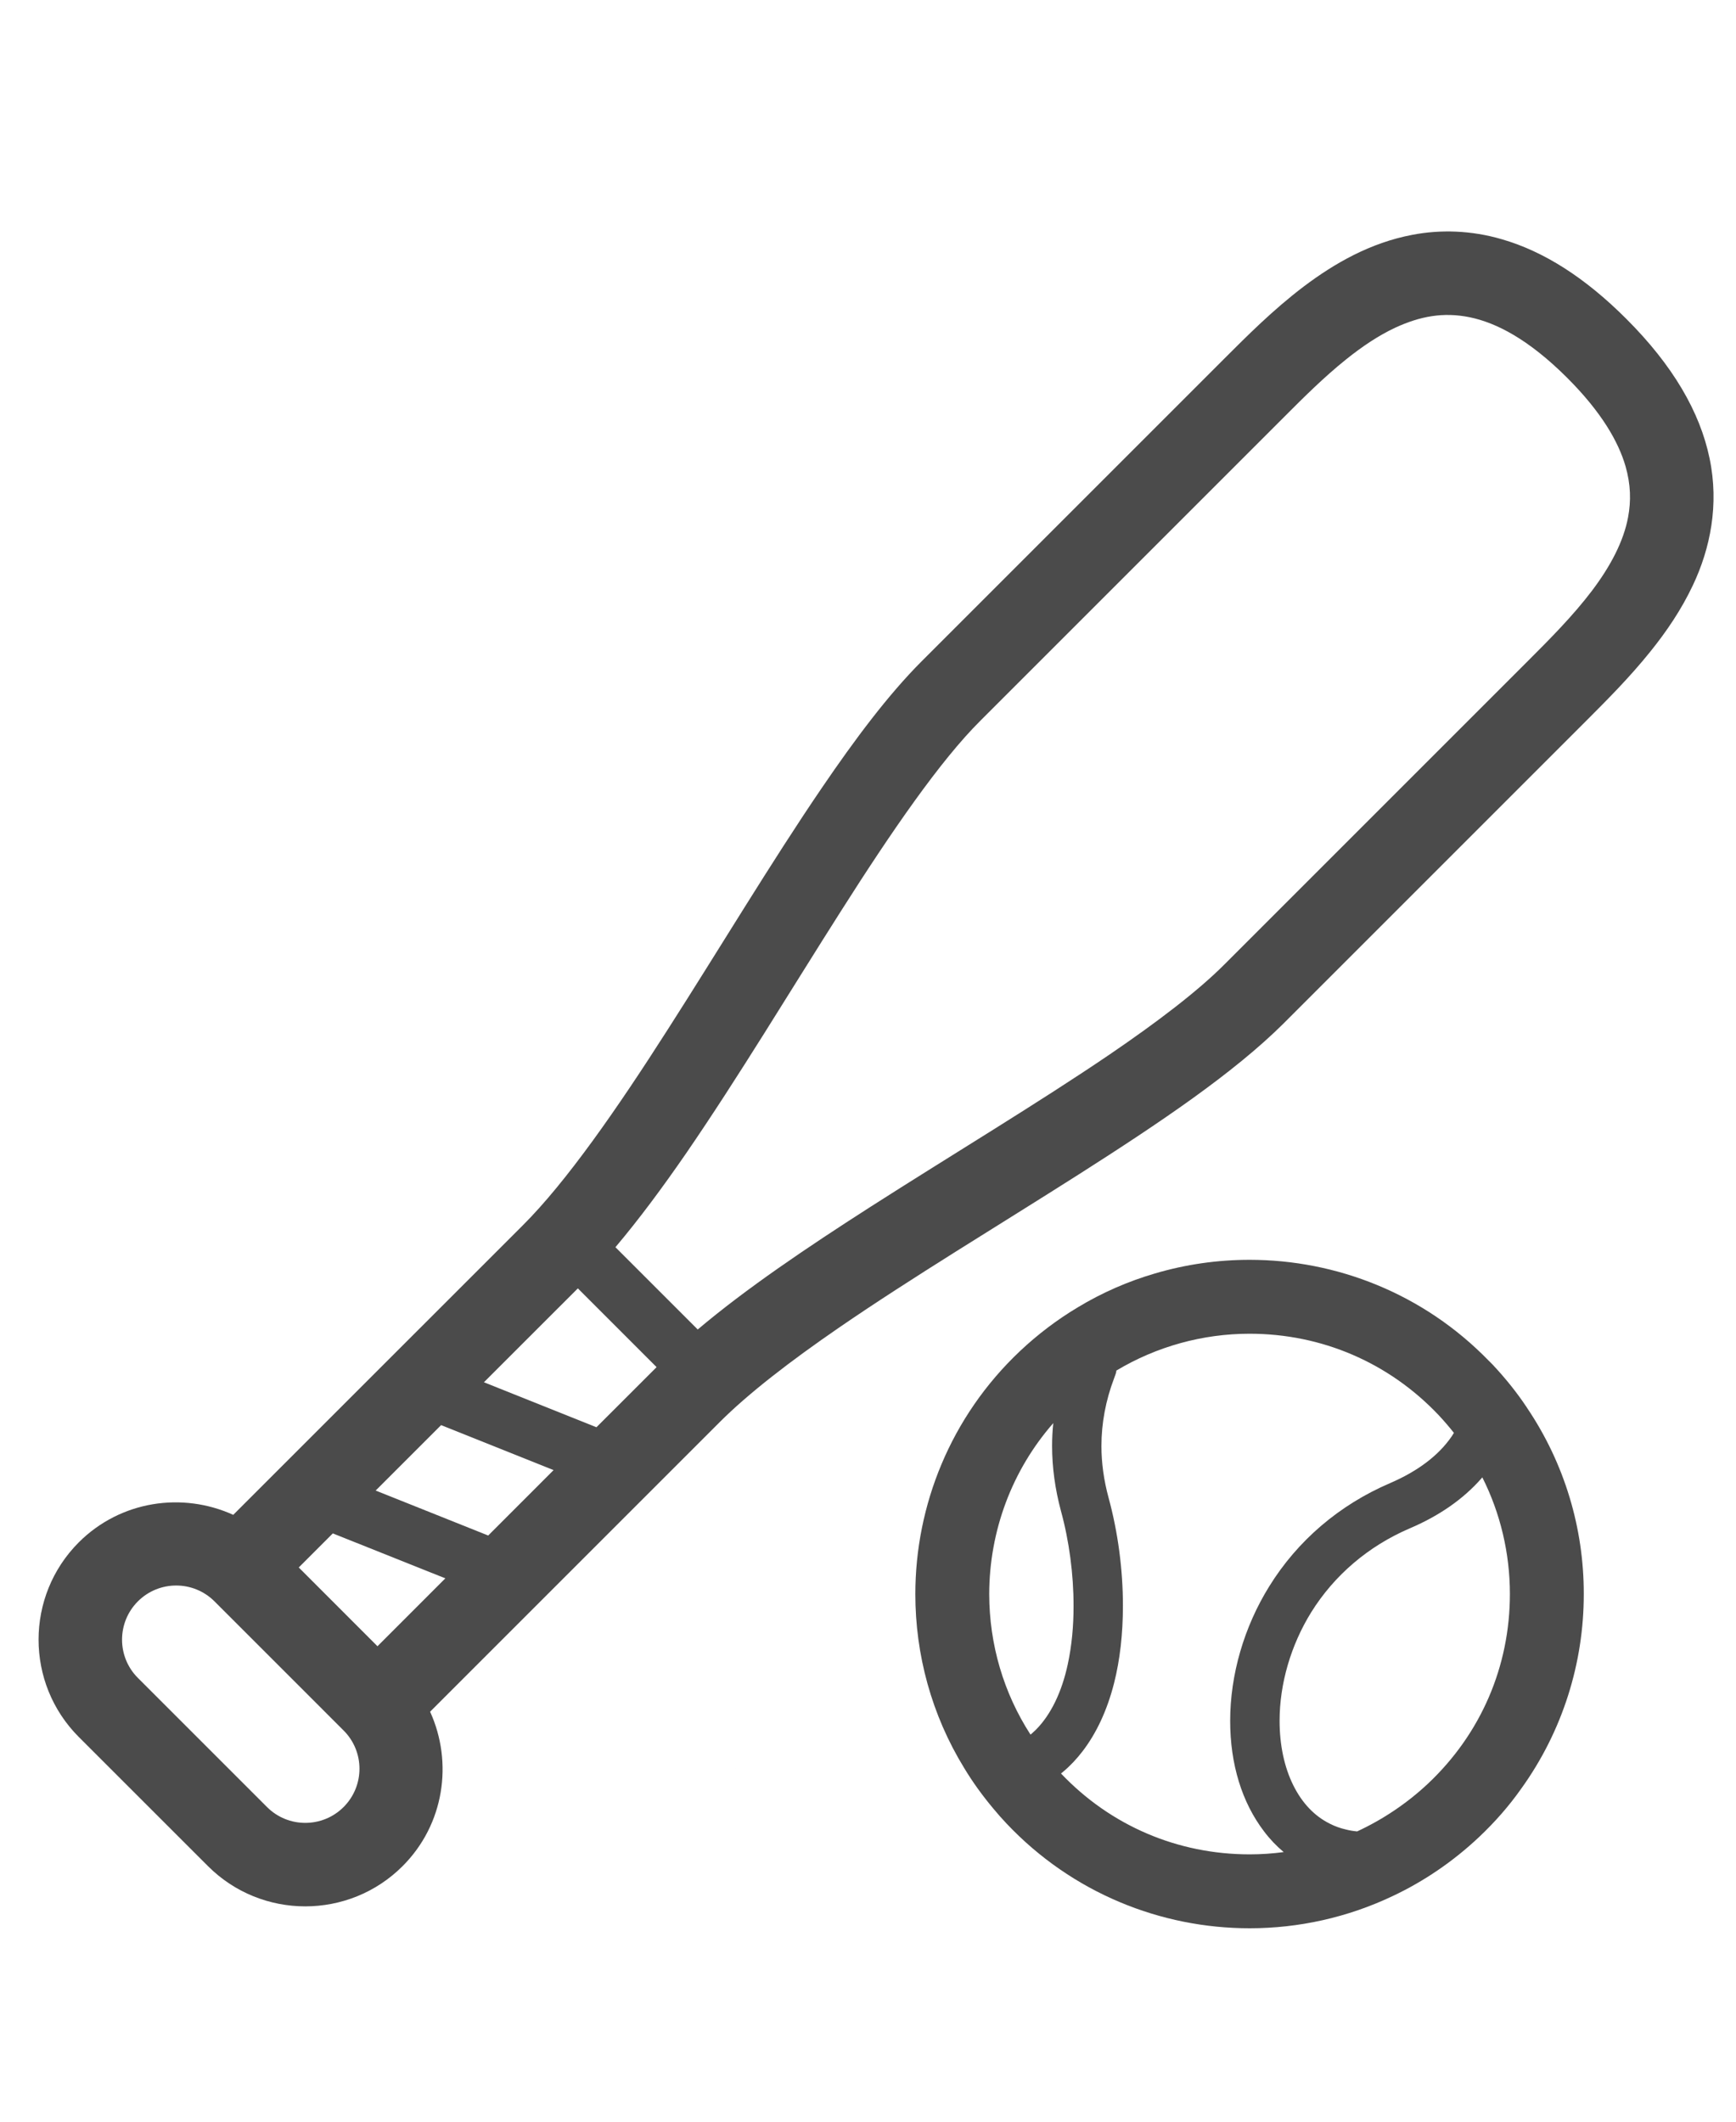
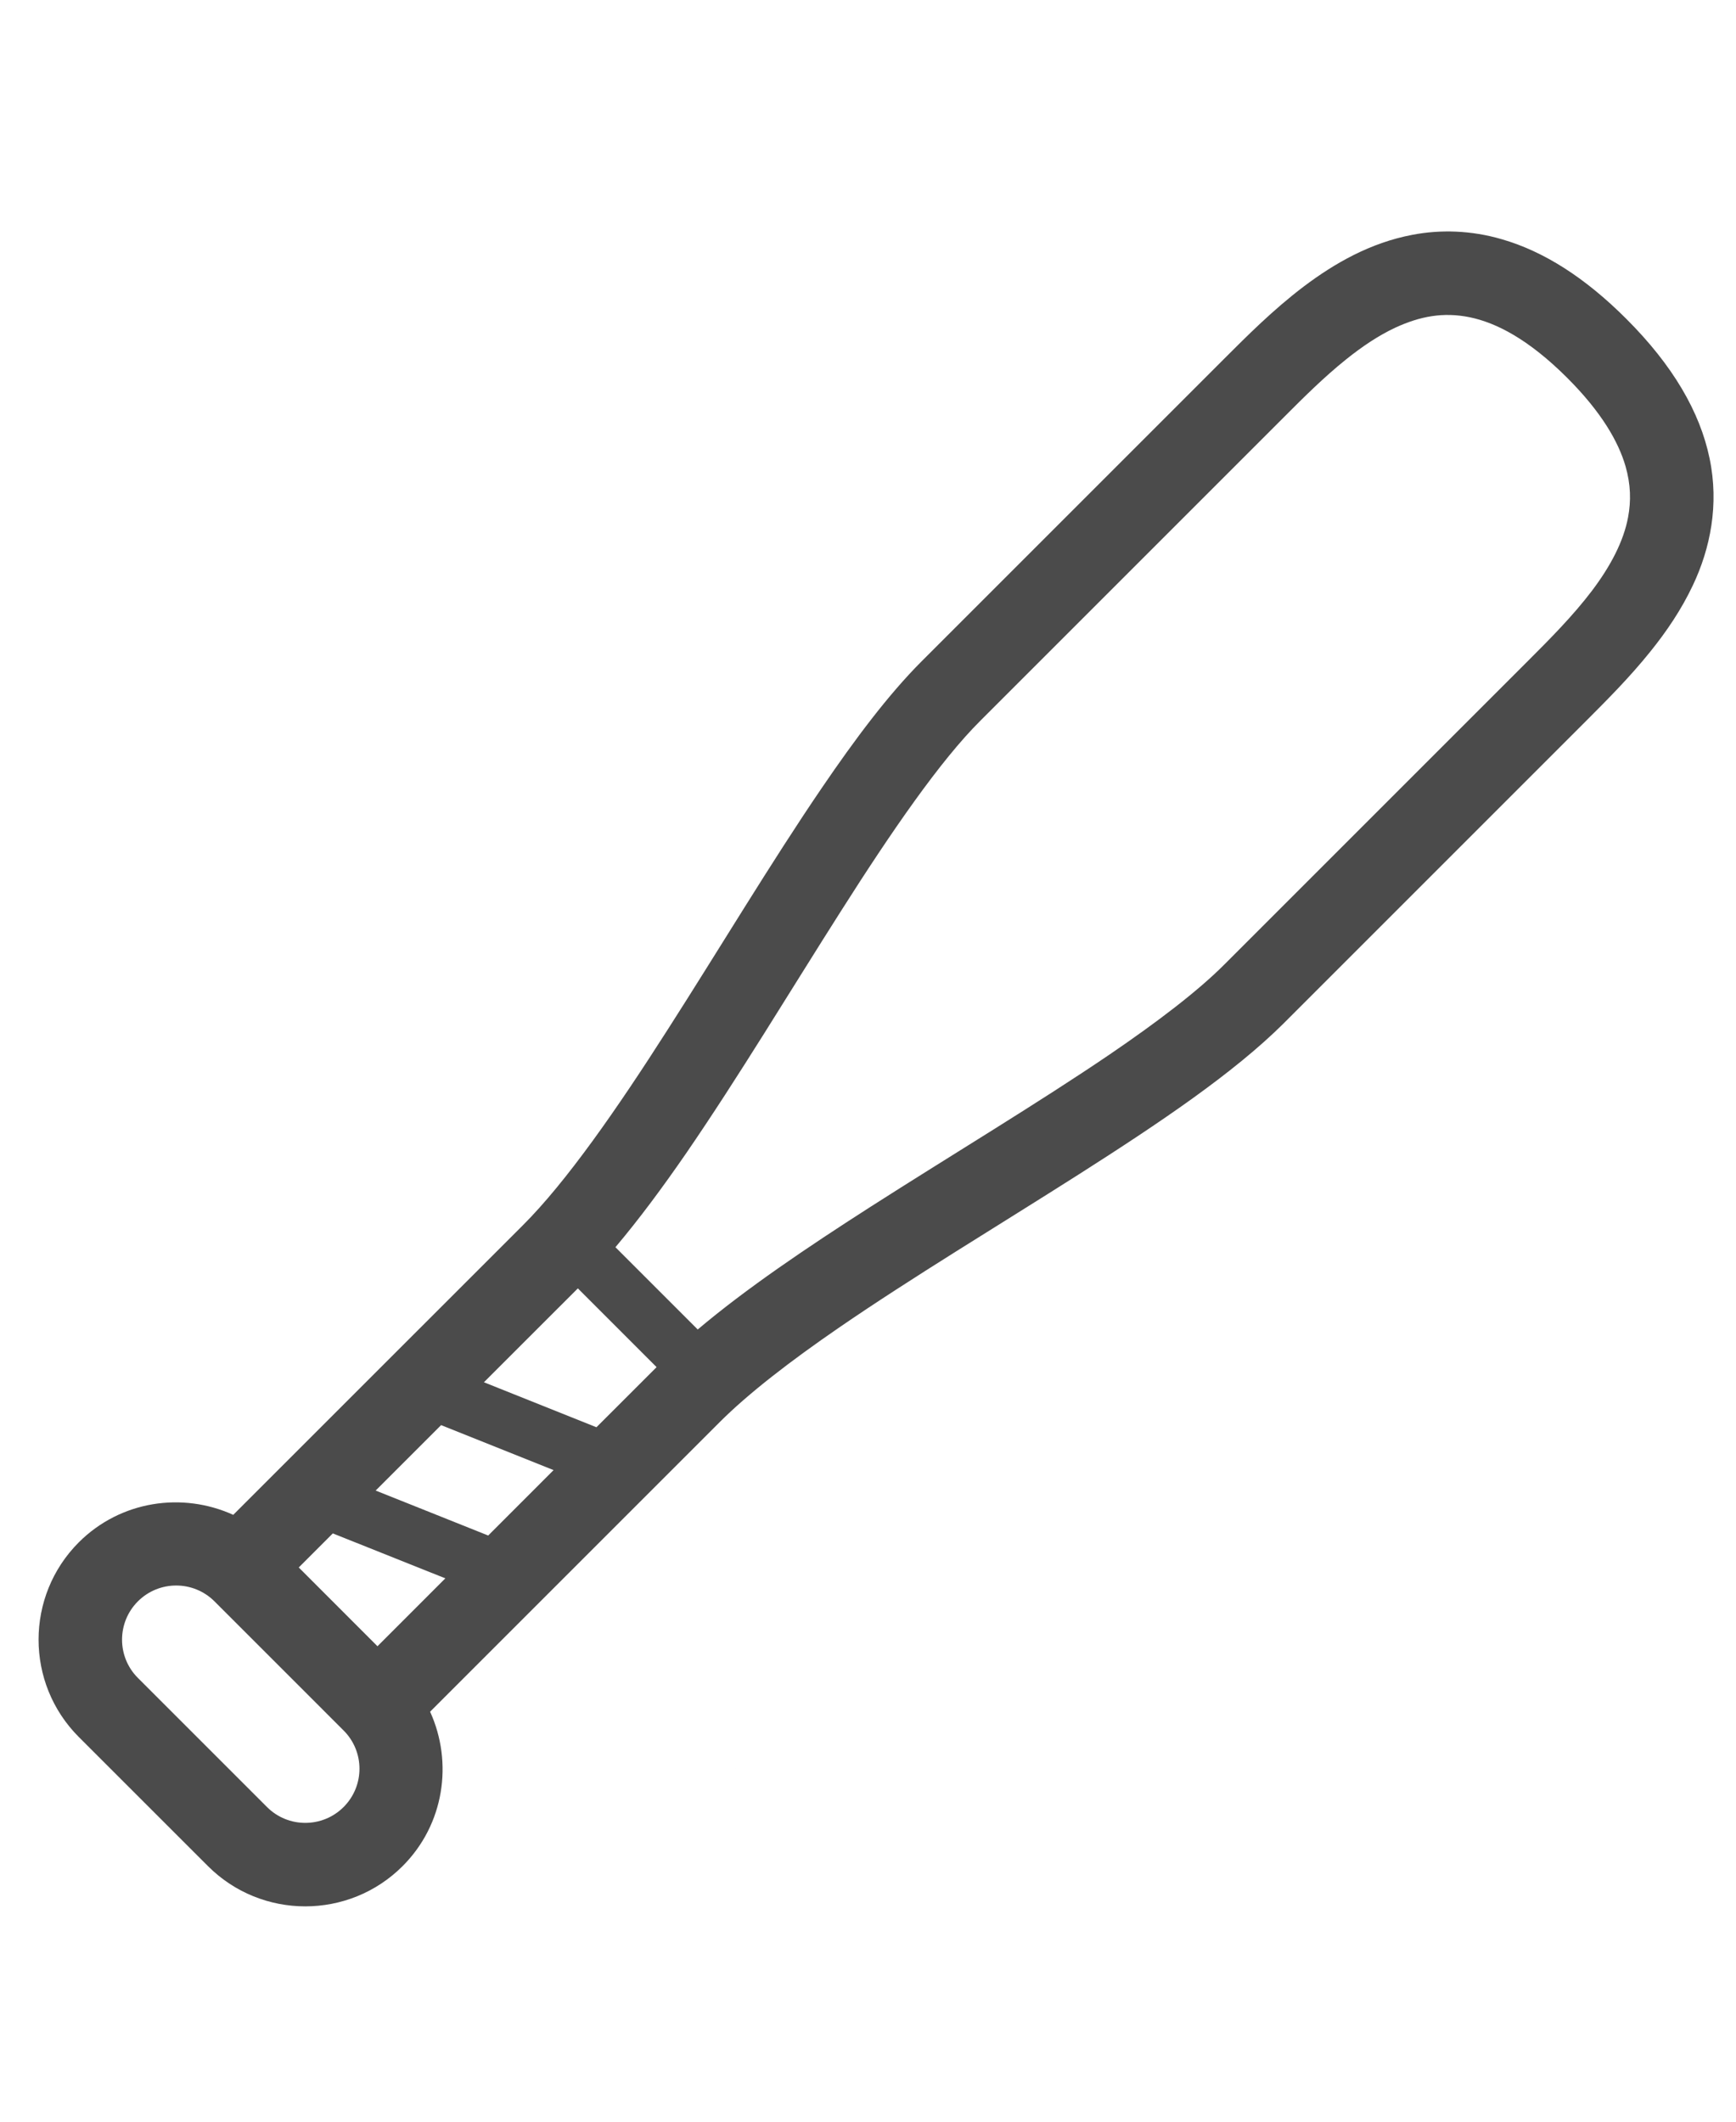
<svg xmlns="http://www.w3.org/2000/svg" width="45" height="55" viewBox="0 0 45 55" fill="none">
  <path d="M44.315 11.882C44.065 10.677 43.362 9.469 42.155 8.264C41.081 7.19 40.013 6.516 38.937 6.204C38.134 5.968 37.337 5.948 36.611 6.087C35.516 6.294 34.59 6.828 33.794 7.428C32.999 8.031 32.319 8.715 31.737 9.296C29.671 11.363 26.983 14.05 23.883 17.15C23.023 18.013 22.172 19.148 21.298 20.432C19.988 22.355 18.64 24.61 17.313 26.682C15.992 28.752 14.677 30.643 13.55 31.766L6.046 39.269C4.73 38.67 3.126 38.9 2.043 39.981C0.652 41.373 0.652 43.636 2.043 45.028L5.391 48.375C6.782 49.766 9.046 49.766 10.437 48.374C11.518 47.293 11.748 45.688 11.149 44.372L18.652 36.869C19.401 36.119 20.492 35.279 21.748 34.416C23.632 33.121 25.885 31.767 27.971 30.439C30.061 29.107 31.975 27.82 33.268 26.535C36.368 23.435 39.054 20.747 41.122 18.681C41.638 18.163 42.236 17.569 42.785 16.884C43.198 16.371 43.584 15.805 43.883 15.17C44.331 14.224 44.567 13.086 44.315 11.882ZM8.907 46.843C8.358 47.391 7.469 47.391 6.922 46.844L3.574 43.496C3.027 42.949 3.027 42.06 3.574 41.512C4.122 40.964 5.012 40.964 5.56 41.512L8.907 44.859C9.455 45.406 9.455 46.295 8.907 46.843ZM9.785 42.675L7.744 40.633L8.627 39.75L11.544 40.915L9.785 42.675ZM12.655 39.805L9.738 38.639L11.434 36.943L14.35 38.109L12.655 39.805ZM15.461 36.998L12.544 35.832L14.979 33.398L17.02 35.44L15.461 36.998ZM42.203 13.406C42.087 14.033 41.746 14.68 41.263 15.318C40.781 15.955 40.172 16.57 39.59 17.15C37.523 19.217 34.837 21.904 31.736 25.004C31.048 25.694 29.996 26.495 28.769 27.331C26.922 28.587 24.677 29.933 22.568 31.282C20.91 32.345 19.344 33.401 18.086 34.464L15.953 32.331C16.565 31.606 17.172 30.787 17.785 29.898C19.136 27.932 20.497 25.663 21.804 23.61C23.106 21.559 24.374 19.715 25.414 18.682C28.514 15.581 31.201 12.894 33.268 10.828C33.784 10.31 34.325 9.771 34.889 9.32C35.31 8.981 35.74 8.694 36.166 8.495C36.812 8.197 37.411 8.085 38.097 8.224C38.783 8.365 39.621 8.793 40.624 9.794C41.514 10.684 41.951 11.449 42.136 12.085C42.273 12.565 42.281 12.984 42.203 13.406Z" fill="#4B4B4B" />
-   <path d="M39.581 36.49C39.321 36.098 39.02 35.724 38.689 35.372L38.685 35.368L38.587 35.27C36.897 33.532 34.641 32.658 32.391 32.658C31.564 32.658 30.739 32.775 29.937 33.012C29.246 33.214 28.568 33.508 27.934 33.892L27.94 33.889L27.931 33.894C27.406 34.208 26.904 34.587 26.44 35.024C24.637 36.726 23.727 39.028 23.727 41.325C23.727 42.886 24.145 44.452 24.995 45.835C25.214 46.198 25.465 46.545 25.745 46.879C25.745 46.879 25.746 46.88 25.746 46.881C25.748 46.882 25.748 46.882 25.748 46.883C25.858 47.015 25.973 47.147 26.093 47.273C27.796 49.075 30.096 49.987 32.394 49.986C33.661 49.986 34.931 49.708 36.107 49.148C36.907 48.77 37.663 48.259 38.341 47.62C38.752 47.232 39.118 46.814 39.432 46.368C40.509 44.871 41.054 43.103 41.054 41.332V41.325V41.324V41.319V41.305C41.054 39.628 40.564 37.945 39.578 36.487L39.581 36.49ZM26.752 44.933L26.712 44.965C26.014 43.886 25.645 42.629 25.642 41.325C25.645 39.684 26.233 38.113 27.303 36.891C27.282 37.087 27.272 37.284 27.272 37.486C27.272 38.034 27.349 38.598 27.5 39.163C27.714 39.94 27.83 40.815 27.828 41.626C27.83 42.161 27.78 42.671 27.678 43.144C27.523 43.864 27.241 44.446 26.857 44.835L26.752 44.933ZM32.394 48.07C30.523 48.07 28.787 47.326 27.503 45.974L27.552 45.934C27.737 45.78 27.909 45.598 28.064 45.395C28.426 44.922 28.701 44.329 28.878 43.634C29.031 43.031 29.108 42.356 29.108 41.625C29.108 40.689 28.98 39.721 28.736 38.825C28.613 38.373 28.551 37.923 28.551 37.486C28.551 36.896 28.661 36.304 28.88 35.727C28.907 35.651 28.939 35.577 28.938 35.529C29.981 34.904 31.176 34.574 32.391 34.574C34.264 34.574 36.007 35.325 37.295 36.687C37.434 36.836 37.564 36.988 37.688 37.144L37.633 37.231C37.295 37.726 36.757 38.135 36.032 38.447C34.717 39.011 33.634 39.937 32.9 41.124C32.247 42.176 31.888 43.414 31.888 44.609C31.888 45.731 32.192 46.723 32.767 47.476C32.918 47.676 33.089 47.855 33.272 48.008L33.276 48.011C32.986 48.05 32.689 48.07 32.394 48.07ZM37.026 46.227C36.472 46.75 35.833 47.173 35.179 47.475C35.076 47.465 34.978 47.45 34.882 47.424C34.741 47.392 34.607 47.344 34.473 47.276C34.074 47.078 33.754 46.743 33.524 46.279C33.292 45.813 33.169 45.235 33.169 44.609C33.169 43.649 33.46 42.65 33.987 41.797C34.587 40.833 35.47 40.081 36.537 39.622C37.308 39.295 37.936 38.856 38.404 38.321L38.424 38.297C38.892 39.224 39.139 40.267 39.139 41.32C39.139 43.196 38.389 44.939 37.026 46.227Z" fill="#4B4B4B" />
  <path d="M19.075 45.839C19.075 45.838 19.075 45.837 19.073 45.834V45.836L19.075 45.839Z" fill="#4B4B4B" />
-   <path d="M33.51 46.369V46.368L33.506 46.374L33.51 46.369Z" fill="#4B4B4B" />
</svg>